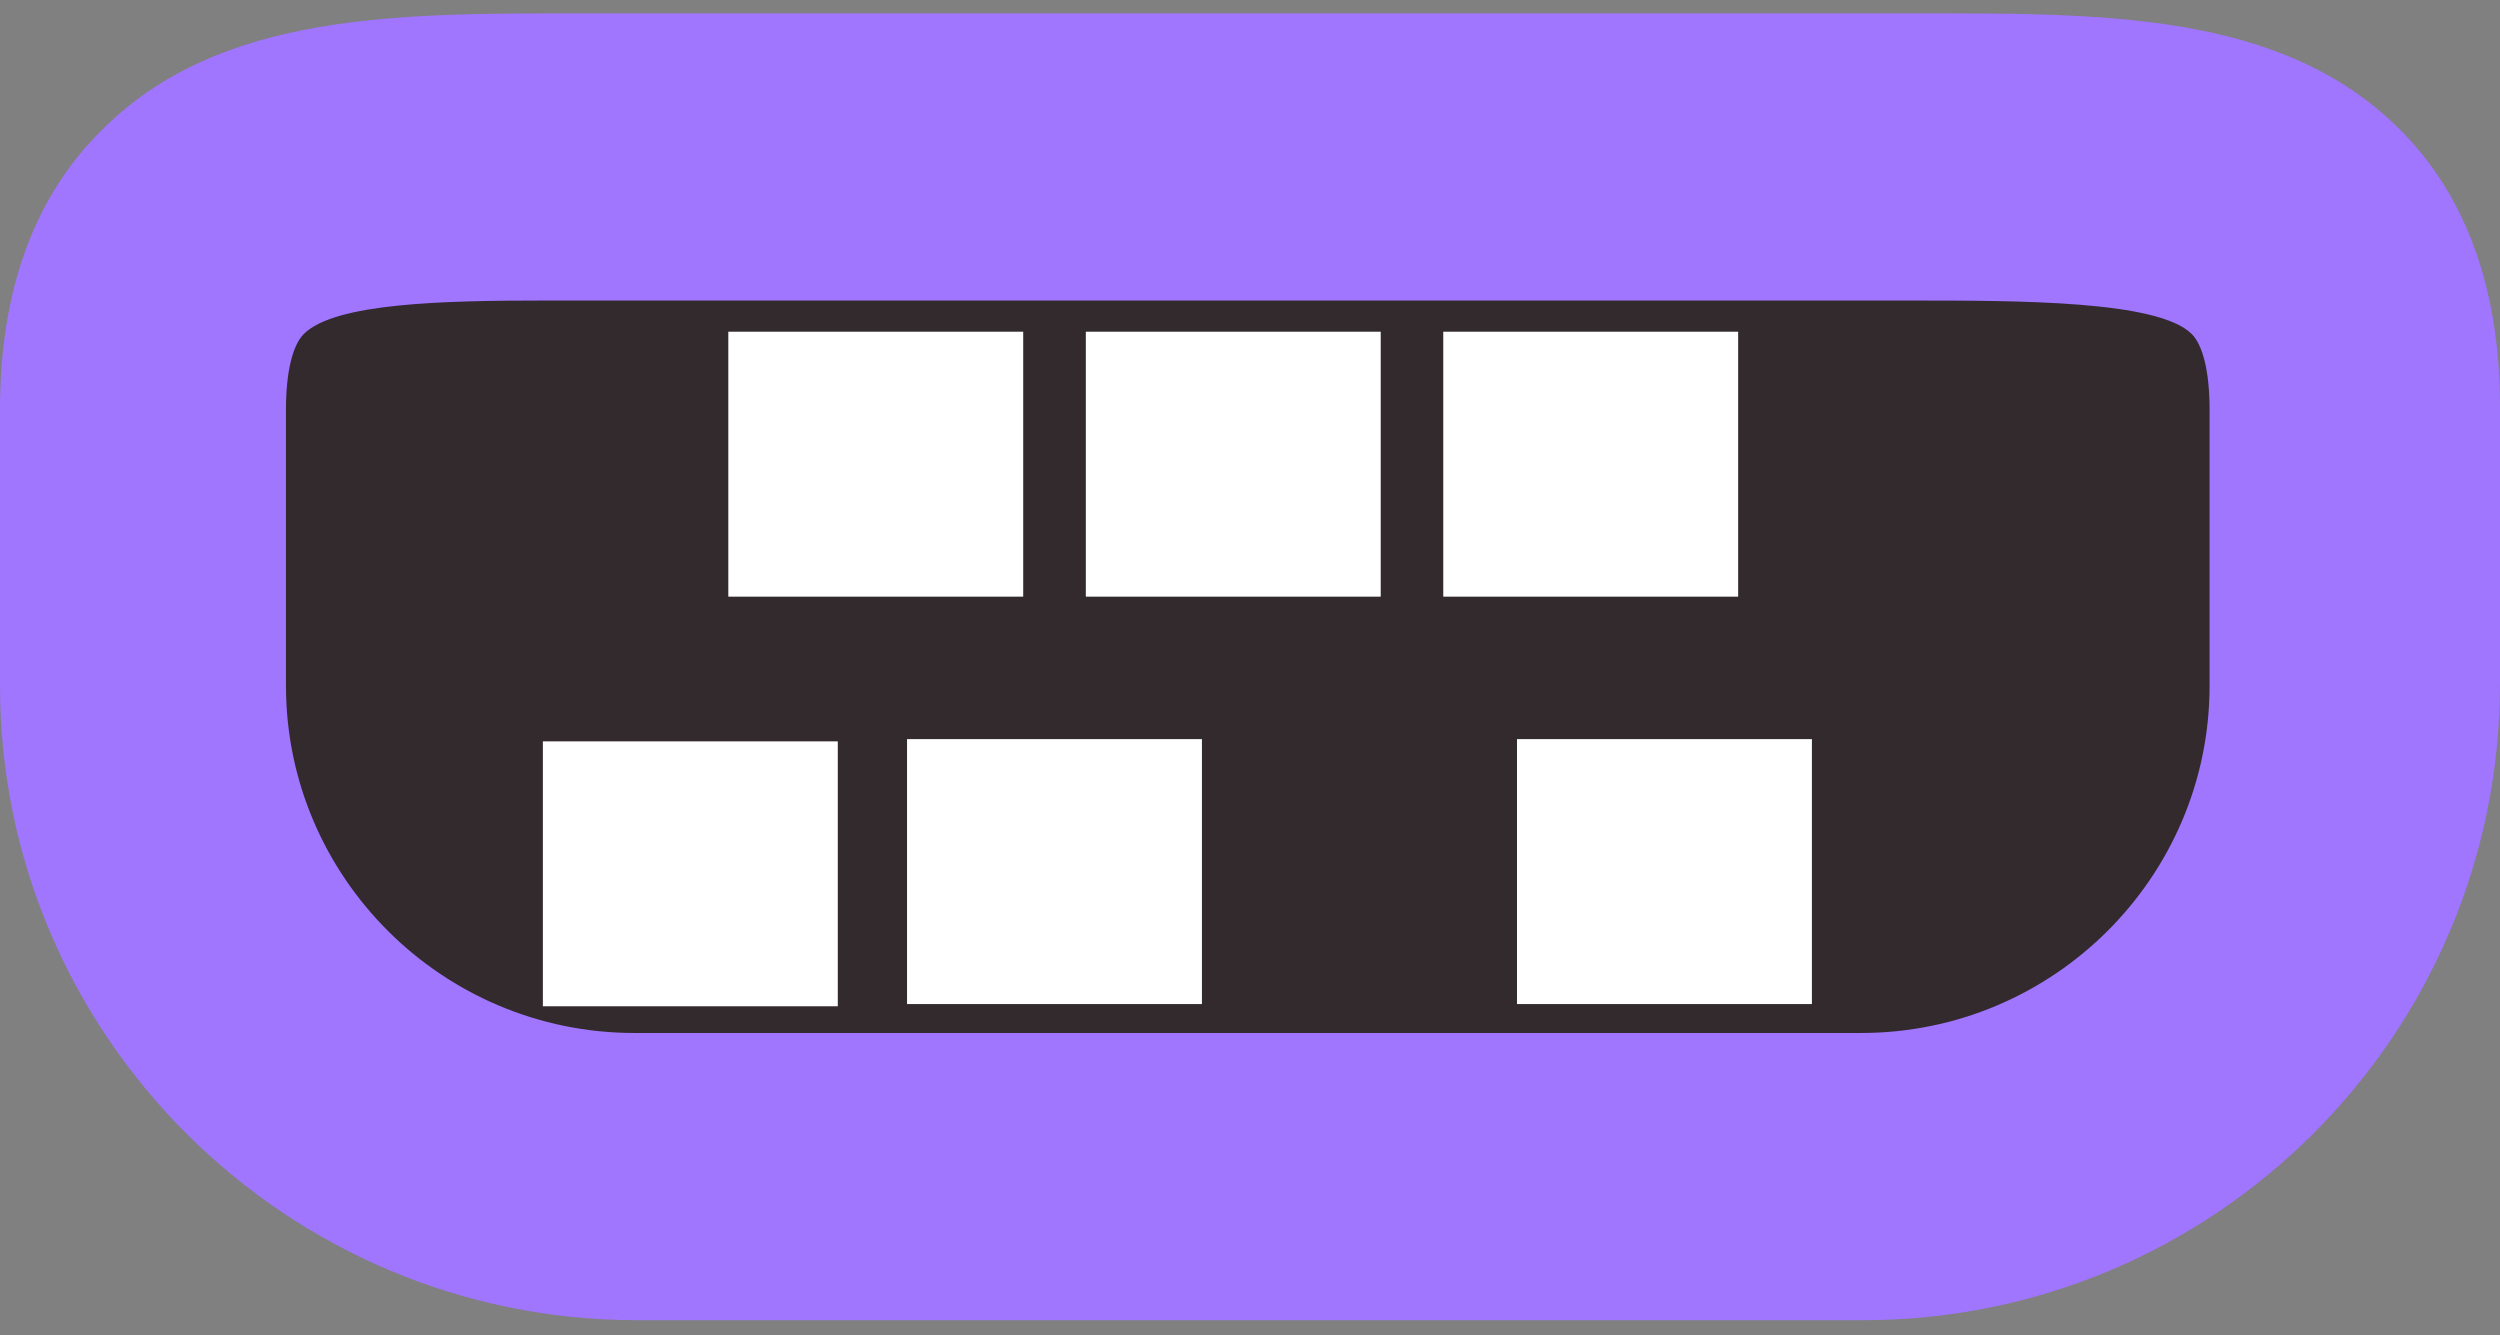
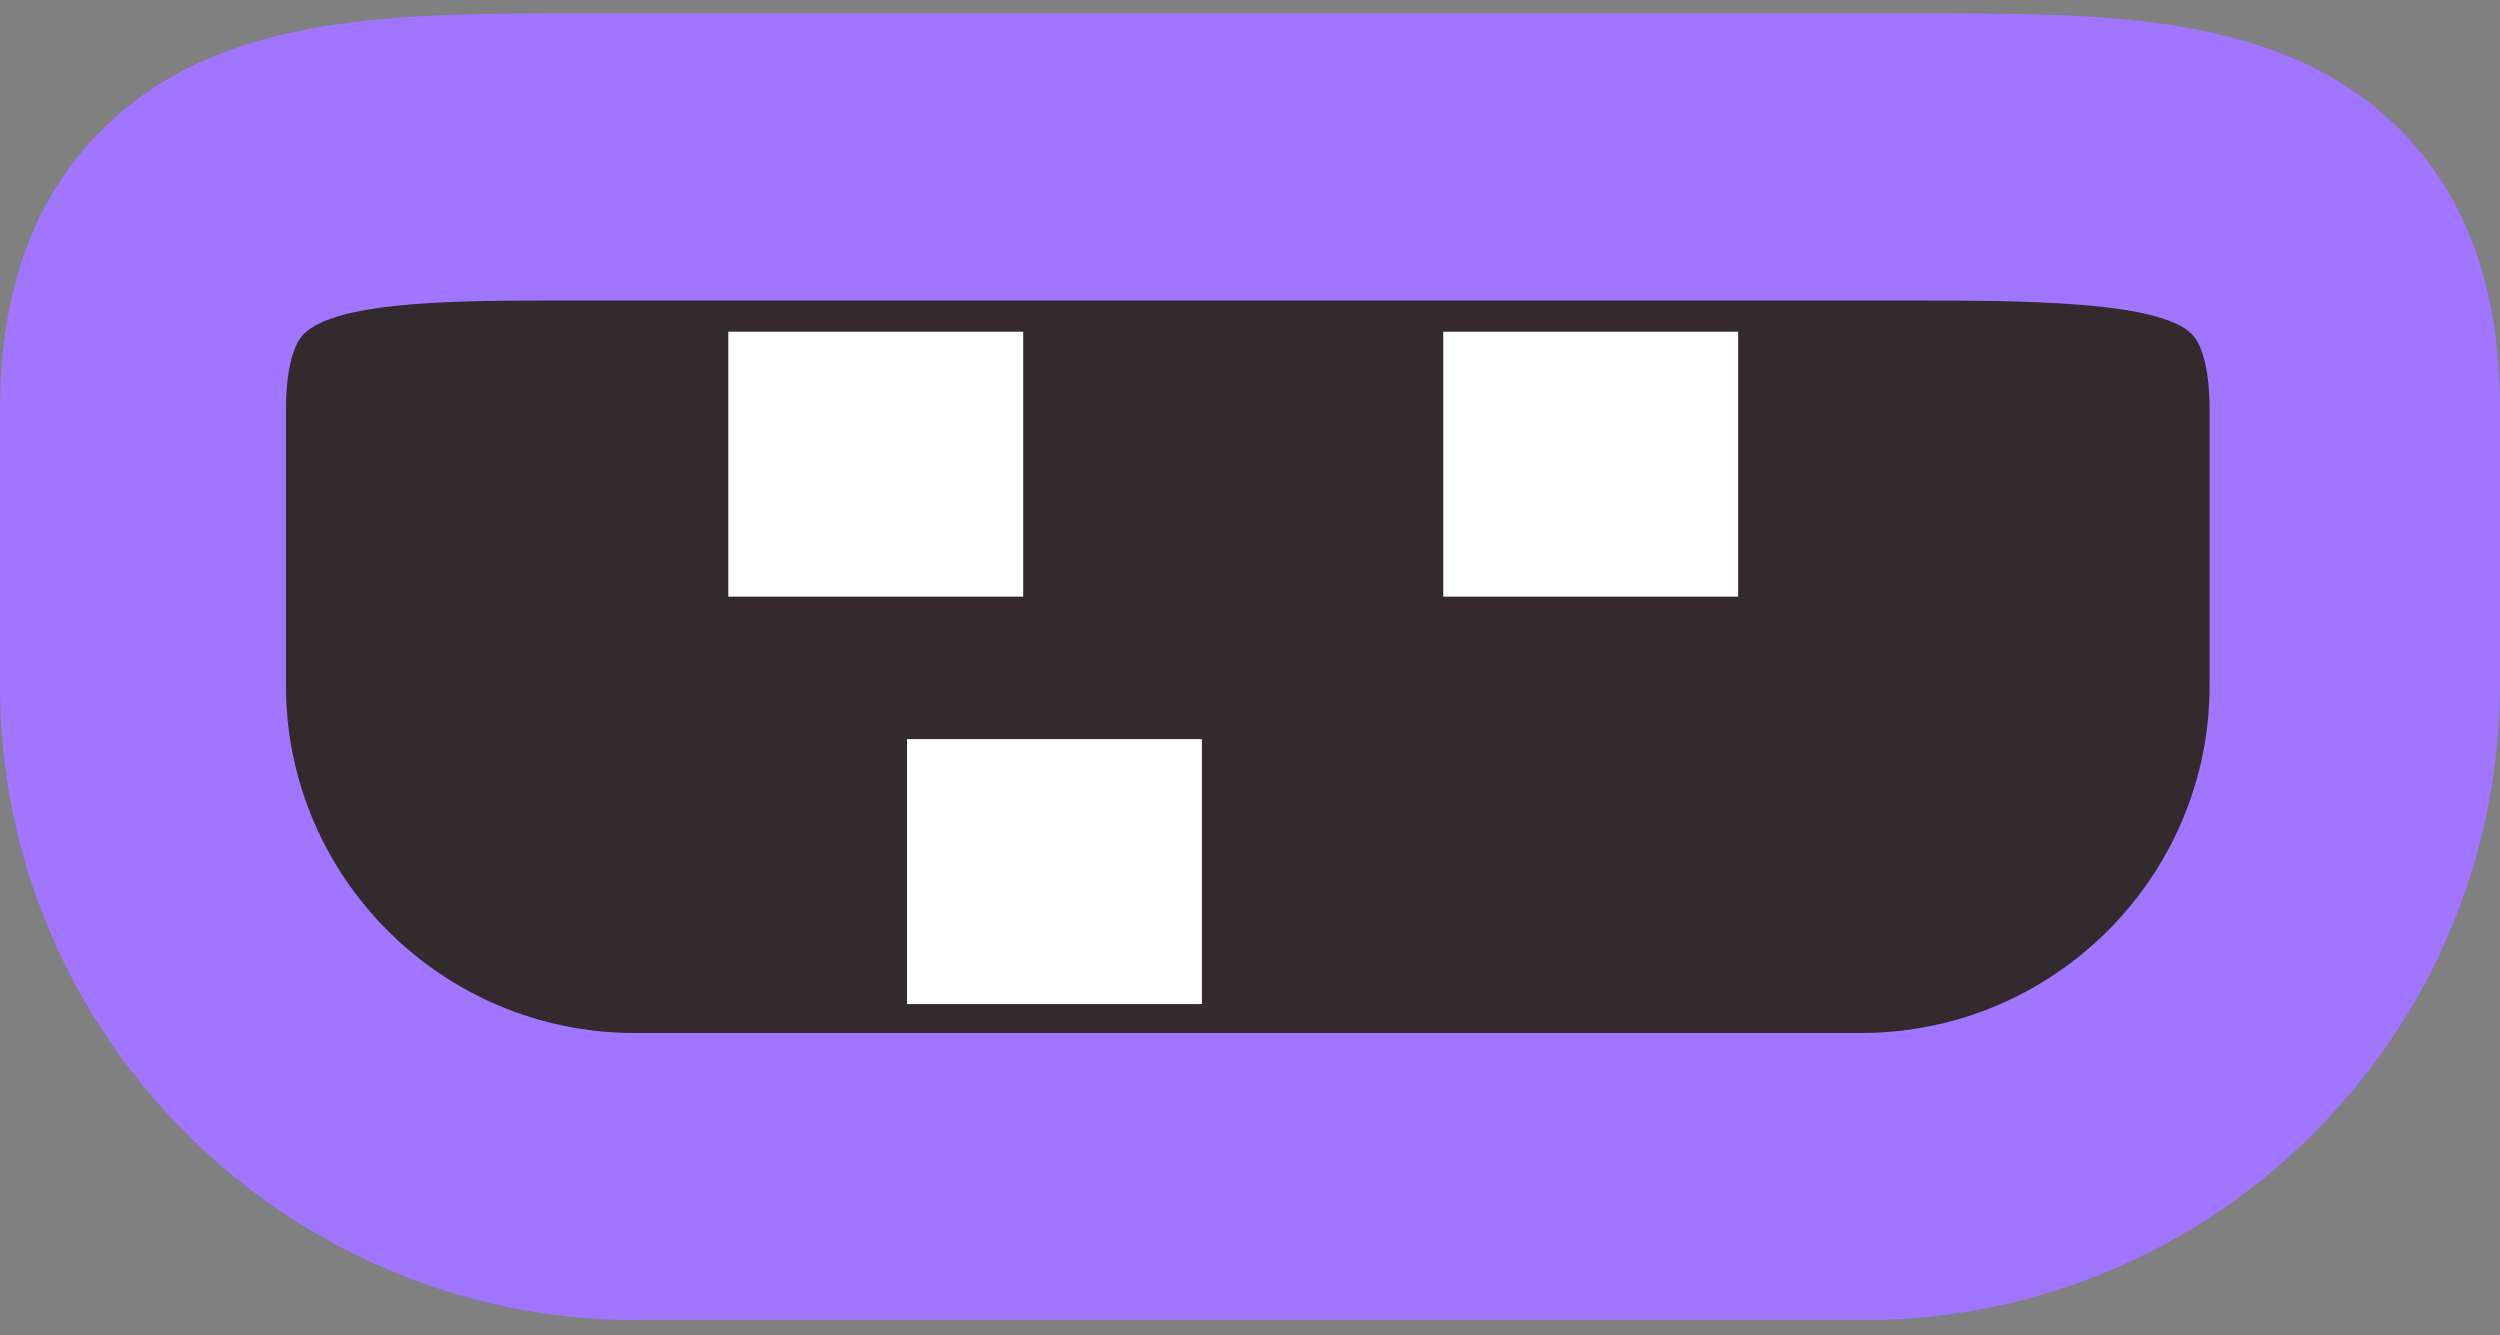
<svg xmlns="http://www.w3.org/2000/svg" width="88" height="47" viewBox="0 0 88 47" fill="none">
  <rect x="0" y="0" width="88" height="47" fill="#808080" stroke="none" />
  <g clip-path="url(#clip0_849_5730)">
    <path d="M22.413 41.455H65.587C75.103 41.455 82.967 33.697 82.967 24.136V14.419C82.967 4.937 75.181 5.564 65.587 5.564H22.413C12.897 5.564 5.033 4.859 5.033 14.419V24.136C5.033 33.618 12.897 41.455 22.413 41.455Z" fill="#322A2C" />
-     <path d="M65.587 46.47H22.413C10.066 46.47 0 36.44 0 24.136V14.419C0 10.266 1.18 6.975 3.539 4.624C7.707 0.392 14.077 0.47 20.683 0.47H22.413H67.317C74.002 0.47 80.293 0.392 84.461 4.545C86.82 6.896 88 10.188 88 14.341V24.058C88 36.44 77.934 46.47 65.587 46.47ZM19.189 10.579C15.65 10.579 11.796 10.658 10.695 11.755C10.302 12.147 10.066 13.087 10.066 14.419V24.136C10.066 30.876 15.571 36.361 22.334 36.361H65.508C72.272 36.361 77.777 30.876 77.777 24.136V14.419C77.777 13.087 77.541 12.147 77.147 11.755C75.968 10.579 71.092 10.579 67.239 10.579H65.43H20.526C20.211 10.579 19.66 10.579 19.189 10.579Z" fill="#A075FF" />
+     <path d="M65.587 46.47H22.413C10.066 46.47 0 36.44 0 24.136V14.419C0 10.266 1.18 6.975 3.539 4.624C7.707 0.392 14.077 0.47 20.683 0.47H22.413H67.317C74.002 0.47 80.293 0.392 84.461 4.545C86.82 6.896 88 10.188 88 14.341V24.058C88 36.44 77.934 46.47 65.587 46.47ZM19.189 10.579C15.65 10.579 11.796 10.658 10.695 11.755C10.302 12.147 10.066 13.087 10.066 14.419V24.136C10.066 30.876 15.571 36.361 22.334 36.361H65.508C72.272 36.361 77.777 30.876 77.777 24.136V14.419C77.777 13.087 77.541 12.147 77.147 11.755C75.968 10.579 71.092 10.579 67.239 10.579H65.43H20.526Z" fill="#A075FF" />
    <path d="M36.017 11.676H25.637V21.002H36.017V11.676Z" fill="white" />
-     <path d="M48.601 11.676H38.221V21.002H48.601V11.676Z" fill="white" />
    <path d="M61.183 11.676H50.803V21.002H61.183V11.676Z" fill="white" />
-     <path d="M63.779 26.017H53.398V35.343H63.779V26.017Z" fill="white" />
    <path d="M42.308 26.017H31.928V35.343H42.308V26.017Z" fill="white" />
-     <path d="M29.49 26.096H19.109V35.421H29.49V26.096Z" fill="white" />
  </g>
  <defs>
    <clipPath id="clip0_849_5730">
      <rect width="88" height="46" fill="white" transform="translate(0 0.47)" />
    </clipPath>
  </defs>
</svg>